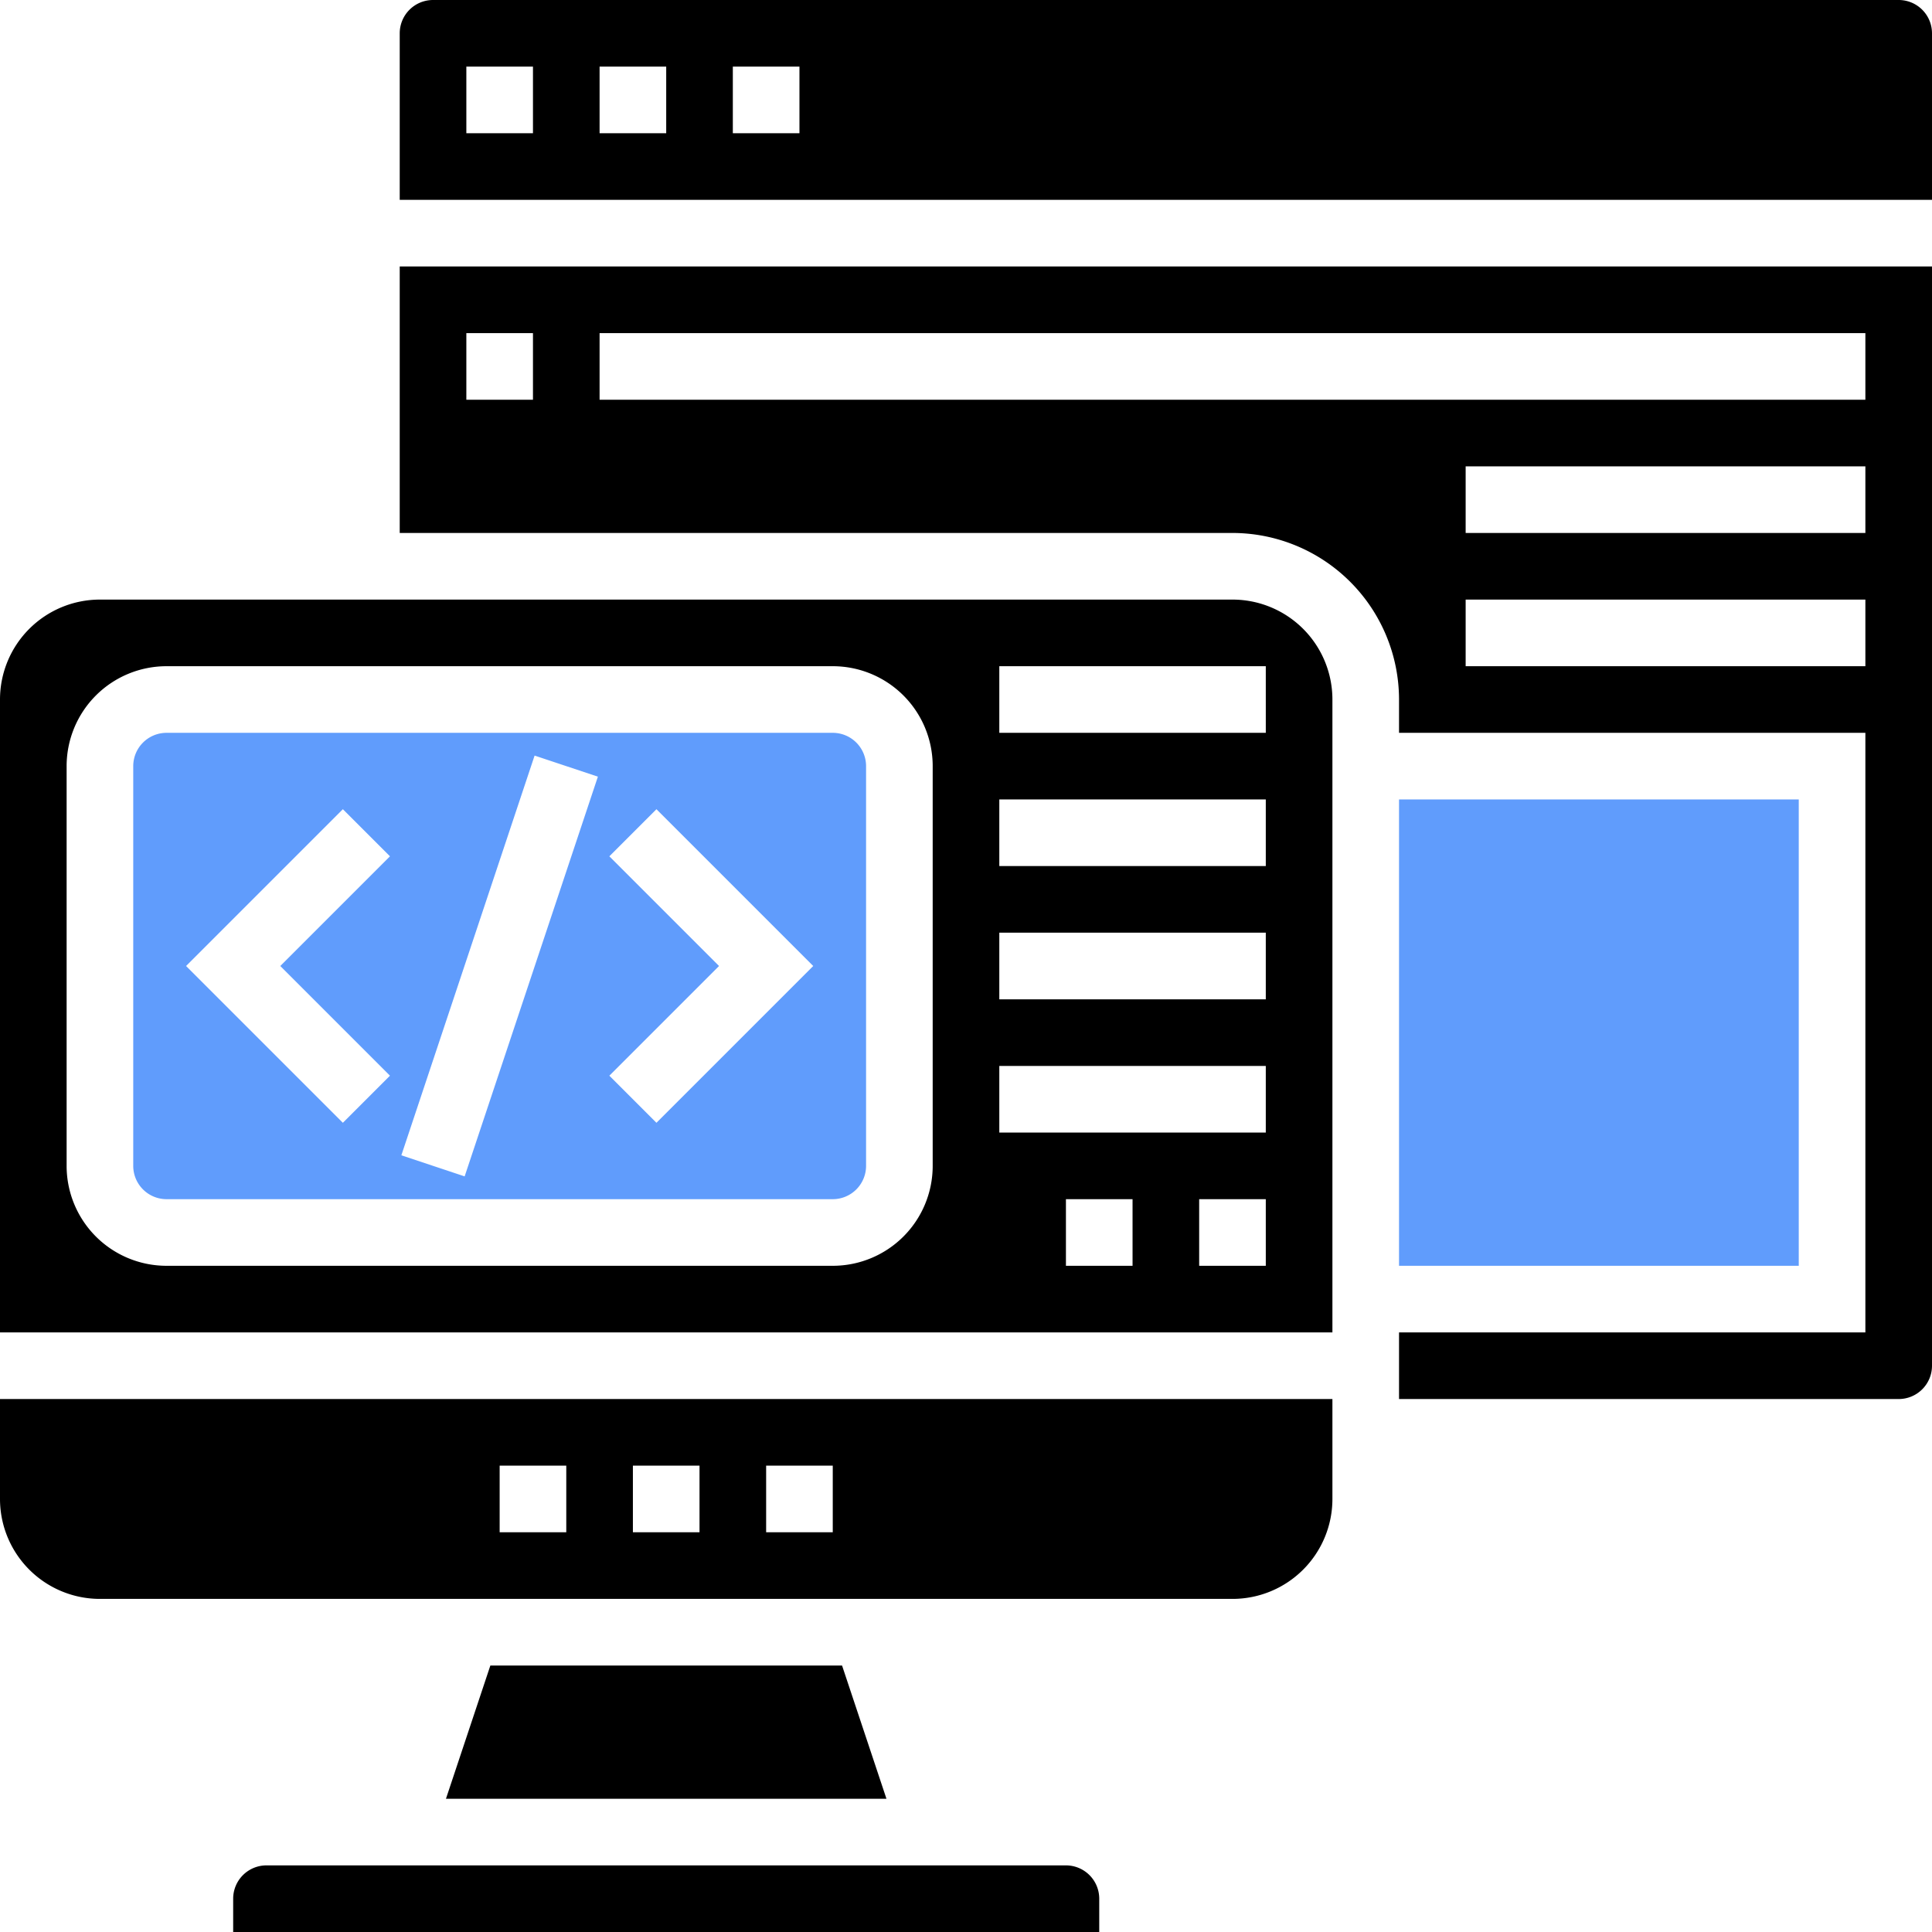
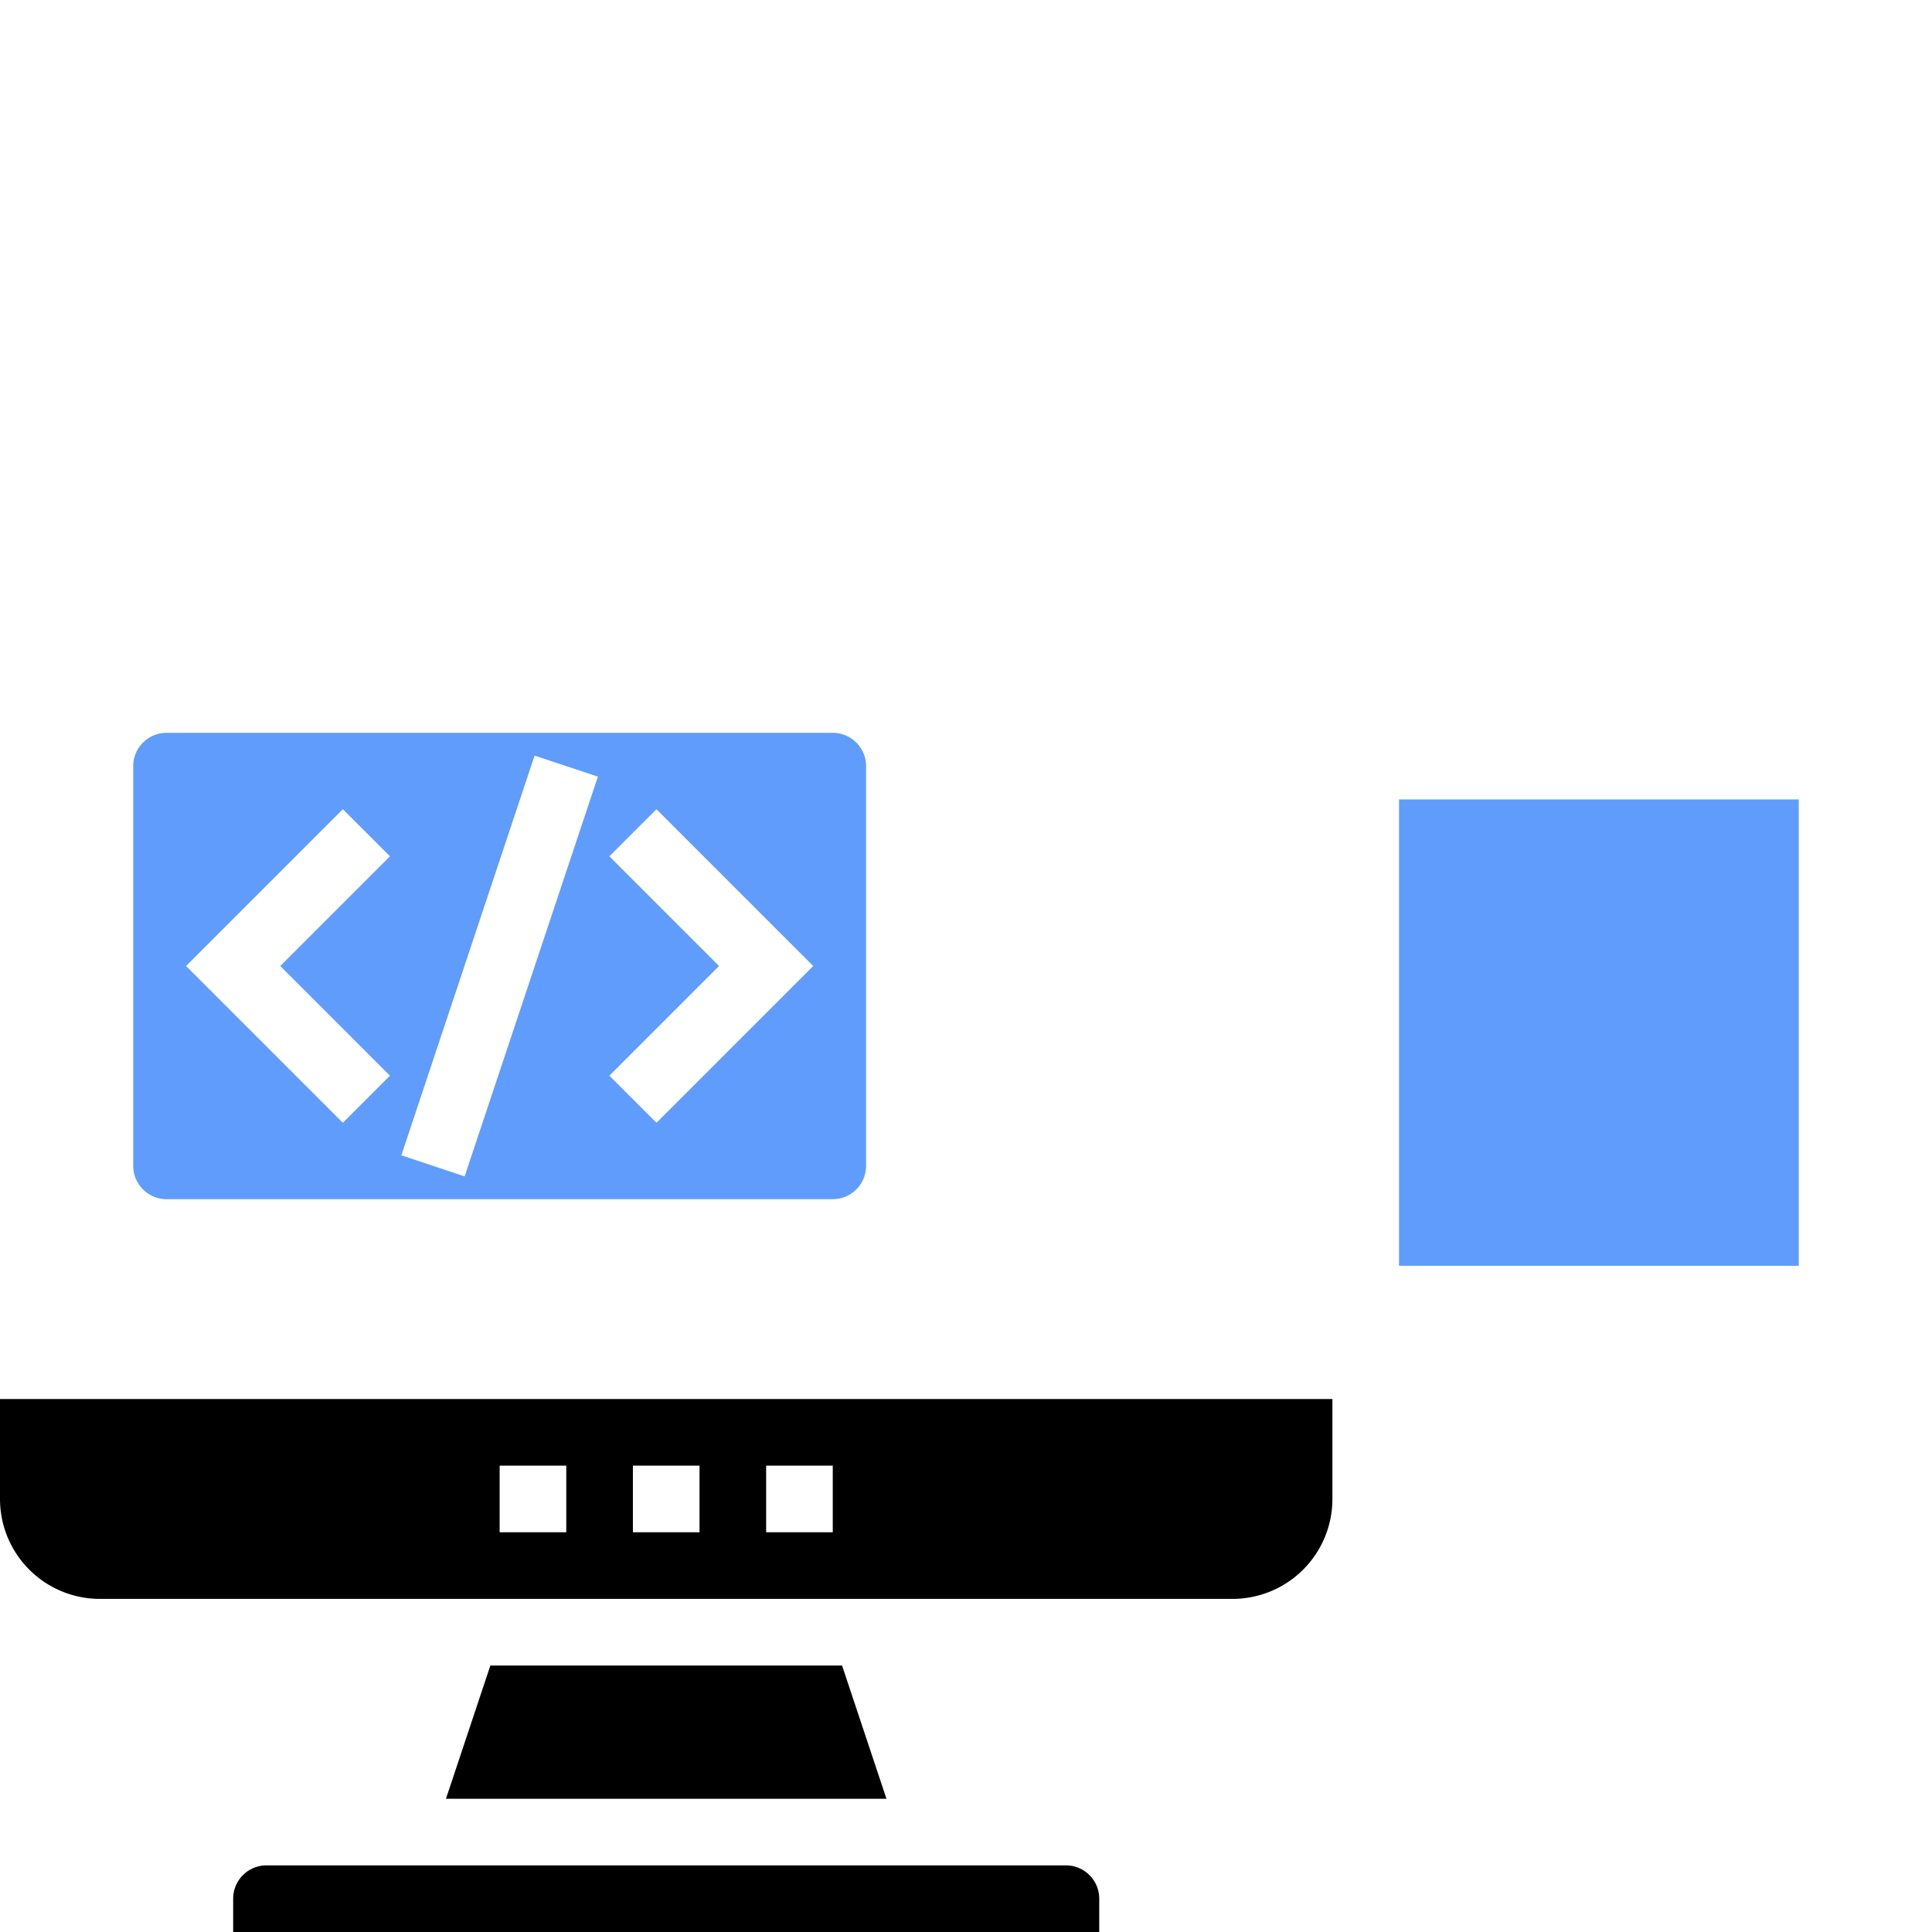
<svg xmlns="http://www.w3.org/2000/svg" width="58" height="58" viewBox="0 0 58 58">
  <g id="backend" transform="translate(-3 -3)">
    <path id="Path_42412" data-name="Path 42412" d="M17.721,53l-1.333,4H29.612l-1.333-4Z" />
    <path id="Path_42413" data-name="Path 42413" d="M35,59H11a1,1,0,0,0-1,1v1H36V60A1,1,0,0,0,35,59Z" />
    <path id="Path_42414" data-name="Path 42414" d="M3,48a3,3,0,0,0,3,3H40a3,3,0,0,0,3-3V45H3Zm23-1h2v2H26Zm-4,0h2v2H22Zm-4,0h2v2H18Z" />
    <path id="Path_42415" data-name="Path 42415" d="M28,25H8a1,1,0,0,0-1,1V38a1,1,0,0,0,1,1H28a1,1,0,0,0,1-1V26A1,1,0,0,0,28,25ZM14.707,35.293l-1.414,1.414L8.586,32l4.707-4.707,1.414,1.414L11.414,32Zm2.242,3.023-1.9-.633,4-12,1.9.633Zm5.758-1.609-1.414-1.414L24.586,32l-3.293-3.293,1.414-1.414L27.414,32Z" fill="#609cfc" />
-     <path id="Path_42416" data-name="Path 42416" d="M40,21H6a3,3,0,0,0-3,3V43H43V24A3,3,0,0,0,40,21ZM31,38a3,3,0,0,1-3,3H8a3,3,0,0,1-3-3V26a3,3,0,0,1,3-3H28a3,3,0,0,1,3,3Zm6,3H35V39h2Zm4,0H39V39h2Zm0-4H33V35h8Zm0-4H33V31h8Zm0-4H33V27h8Zm0-4H33V23h8Z" />
    <path id="Path_42417" data-name="Path 42417" d="M45,27H57V41H45Z" fill="#609cfc" />
-     <path id="Path_42418" data-name="Path 42418" d="M15,19H40a5.006,5.006,0,0,1,5,5v1H59V43H45v2H60a1,1,0,0,0,1-1V11H15Zm44,4H47V21H59Zm0-4H47V17H59ZM21,13H59v2H21Zm-4,0h2v2H17Z" />
-     <path id="Path_42419" data-name="Path 42419" d="M60,3H16a1,1,0,0,0-1,1V9H61V4A1,1,0,0,0,60,3ZM19,7H17V5h2Zm4,0H21V5h2Zm4,0H25V5h2Z" />
  </g>
</svg>